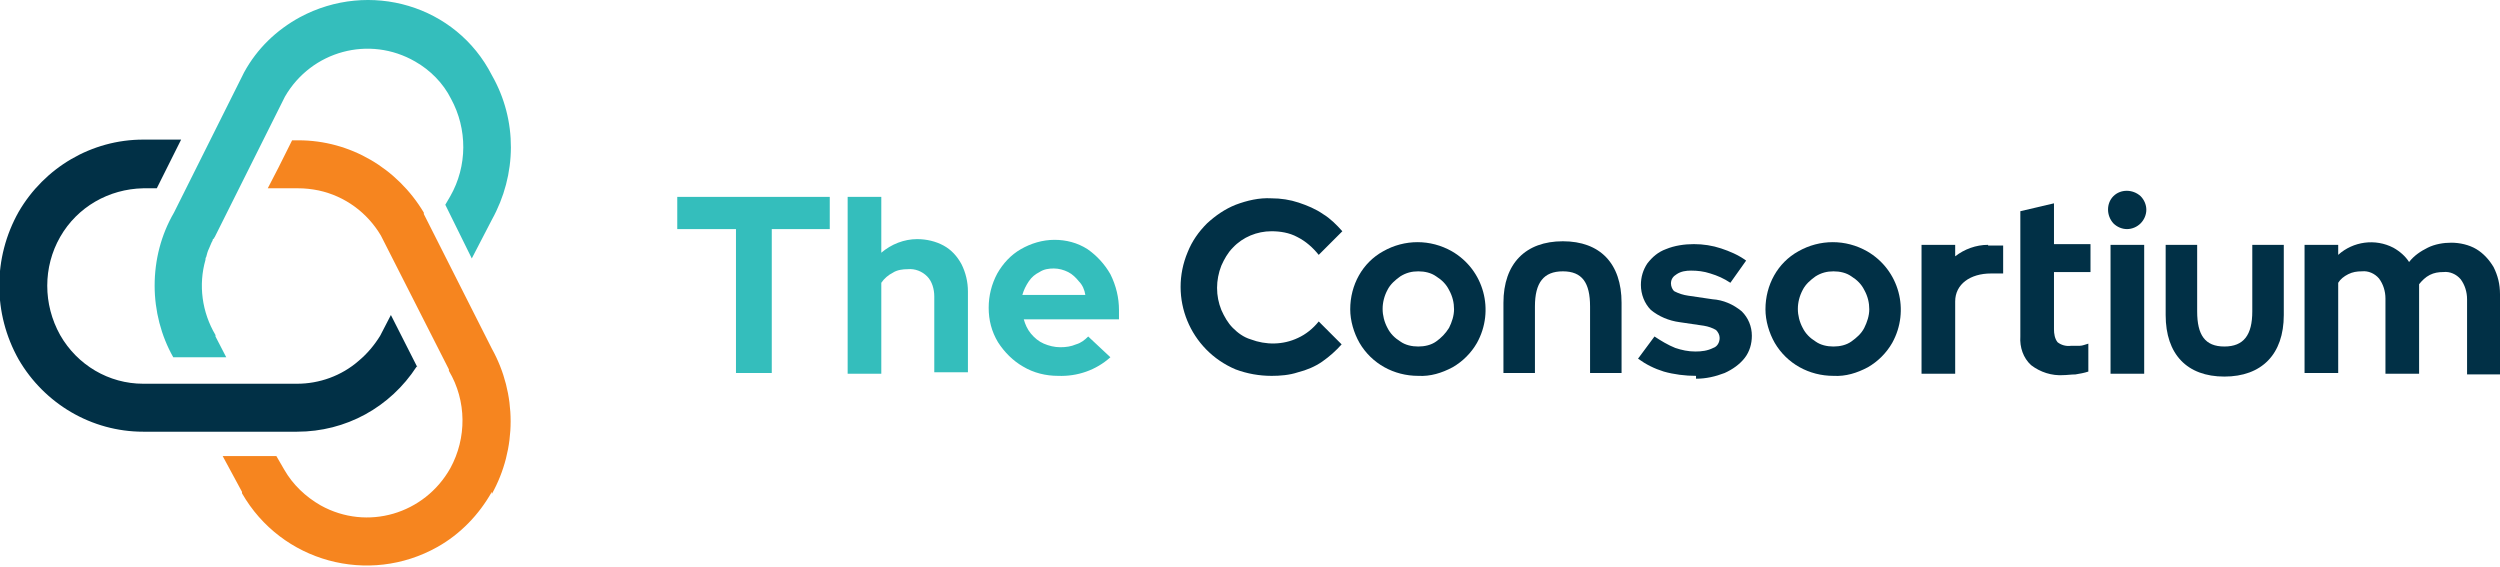
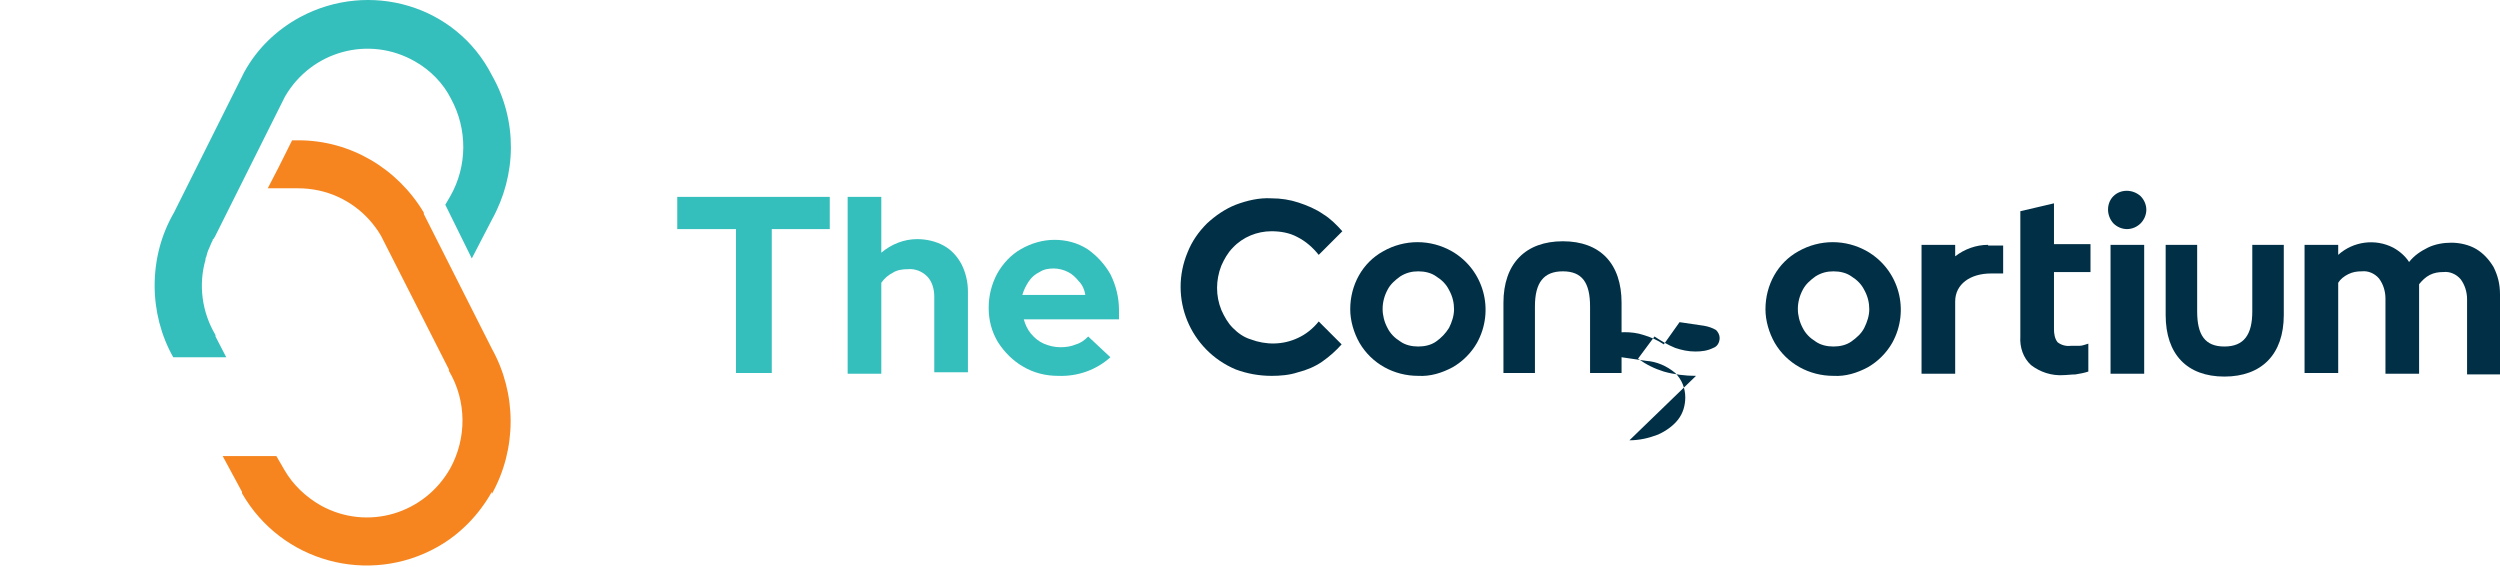
<svg xmlns="http://www.w3.org/2000/svg" id="Layer_1" data-name="Layer 1" version="1.1" viewBox="0 0 349.2 79.2">
  <defs>
    <style>
      .cls-1 {
        fill: #013046;
      }

      .cls-1, .cls-2, .cls-3 {
        stroke-width: 0px;
      }

      .cls-2 {
        fill: #34bebc;
      }

      .cls-3 {
        fill: #f6851f;
      }
    </style>
  </defs>
  <g id="logo-footer">
    <path id="Path_1695" data-name="Path 1695" class="cls-2" d="M30.1,47v-.2c-1.9-3.2-2.4-7-1.4-10.5,0-.1,0-.3.1-.4.1-.4.2-.8.4-1.2.2-.4.3-.8.5-1.1,0-.1,0-.2.2-.3,0,0,0,0,0,0,0,0,0-.1.1-.2l9.8-19.6c3.7-6.4,11.8-8.6,18.2-4.9,2.1,1.2,3.9,3,5,5.2,2.3,4.2,2.3,9.4-.1,13.6l-.7,1.2,3.7,7.5,2.8-5.4c3.5-6.3,3.6-13.9,0-20.2C63.7.7,51.6-2.8,41.9,2.4c-3.3,1.8-6,4.4-7.8,7.7l-9.8,19.6c-1.8,3.1-2.7,6.6-2.7,10.2,0,3.5.9,7,2.6,10h7.4l-1.5-2.9h0Z" />
    <path id="Path_1696" data-name="Path 1696" class="cls-3" d="M68.7,69h0c3.5-6.3,3.5-14,0-20.3l-9.5-18.8v-.2c-3.7-6.2-10.3-10.1-17.5-10.1-.3,0-.6,0-.9,0l-1.9,3.8-1.5,2.9h4.2c1,0,1.9.1,2.9.3,3.7.8,6.8,3.1,8.7,6.3l9.5,18.7v.2c2.5,4.2,2.5,9.4.2,13.6-3.6,6.4-11.6,8.8-18.1,5.2-2.1-1.2-3.9-2.9-5.1-5l-1.1-1.9h-7.5l2.7,5v.2c5.5,9.6,17.7,12.9,27.3,7.5,3.2-1.8,5.8-4.5,7.6-7.7h0Z" />
-     <path id="Path_1697" data-name="Path 1697" class="cls-1" d="M58.3,51.3l-3.7-7.3-1.5,2.9c-.8,1.3-1.8,2.5-3,3.5-2.4,2.1-5.5,3.2-8.6,3.2h-21.5c-4.8,0-9.2-2.6-11.6-6.8-2.4-4.3-2.4-9.5,0-13.7,2.4-4.2,6.8-6.7,11.6-6.8h1.9l3.4-6.8h-5.3c-7.2,0-13.8,3.9-17.4,10.1-3.6,6.4-3.6,14.2,0,20.6,3.6,6.2,10.2,10.1,17.4,10.1h21.5c6.8,0,13-3.4,16.7-9.1h0Z" />
    <path id="Path_1698" data-name="Path 1698" class="cls-2" d="M102.8,52.1v-20.1h-8.2v-4.5h21.3v4.5h-8.1v20.1h-5Z" />
    <path id="Path_1699" data-name="Path 1699" class="cls-2" d="M118.4,52.1v-24.6h4.7v7.8c1.4-1.2,3.2-1.9,5-1.9,1.3,0,2.6.3,3.7.9,1.1.6,1.9,1.5,2.5,2.6.6,1.2.9,2.5.9,3.8v11.3h-4.7v-10.6c0-1-.3-2.1-1-2.8-.7-.7-1.7-1.1-2.7-1-.7,0-1.5.1-2.1.5-.6.3-1.2.8-1.6,1.4v12.7h-4.7Z" />
    <path id="Path_1700" data-name="Path 1700" class="cls-2" d="M147.8,52.5c-1.7,0-3.4-.4-4.9-1.3-1.4-.8-2.6-2-3.5-3.4-.9-1.5-1.3-3.1-1.3-4.8,0-1.7.4-3.3,1.2-4.8.8-1.4,1.9-2.6,3.3-3.4,1.4-.8,3-1.3,4.7-1.3,1.6,0,3.2.4,4.6,1.3,1.3.9,2.4,2.1,3.2,3.5.8,1.6,1.2,3.3,1.2,5v1.3h-13.3c.2.7.5,1.4,1,2,.5.6,1.1,1.1,1.8,1.4.7.3,1.5.5,2.3.5.8,0,1.5-.1,2.2-.4.7-.2,1.2-.6,1.7-1.1l3.1,2.9c-2,1.8-4.6,2.7-7.3,2.6h0ZM142.9,41.2h8.7c-.1-.7-.4-1.4-.9-1.9-.4-.5-.9-1-1.5-1.3-.6-.3-1.3-.5-2-.5-.7,0-1.4.1-2,.5-.6.3-1.1.7-1.5,1.3-.4.6-.7,1.2-.9,1.9h0Z" />
    <path id="Path_1701" data-name="Path 1701" class="cls-1" d="M177.6,52.5c-1.7,0-3.4-.3-5-.9-6.4-2.7-9.4-10-6.7-16.4.6-1.5,1.5-2.8,2.7-4,1.2-1.1,2.5-2,4-2.6,1.6-.6,3.3-1,5-.9,1.3,0,2.6.2,3.8.6,1.2.4,2.4.9,3.4,1.6,1,.6,1.9,1.5,2.7,2.4l-3.3,3.3c-.8-1-1.8-1.9-3-2.5-1.1-.6-2.4-.8-3.6-.8-2,0-4,.8-5.4,2.3-.7.7-1.2,1.6-1.6,2.5-.4,1-.6,2.1-.6,3.1,0,1.1.2,2.1.6,3.1.4.9.9,1.8,1.6,2.5.7.7,1.5,1.3,2.5,1.6,2.1.8,4.5.8,6.6-.2,1.1-.5,2.1-1.3,2.9-2.3l3.2,3.2c-.8.9-1.7,1.7-2.7,2.4-1,.7-2.2,1.2-3.4,1.5-1.2.4-2.5.5-3.7.5h0Z" />
    <path id="Path_1702" data-name="Path 1702" class="cls-1" d="M198.1,52.5c-3.4,0-6.5-1.7-8.2-4.6-.8-1.4-1.3-3.1-1.3-4.7,0-3.4,1.7-6.5,4.6-8.1,3-1.7,6.6-1.7,9.6,0,4.5,2.6,6,8.3,3.5,12.8-.8,1.4-2,2.6-3.4,3.4-1.5.8-3.1,1.3-4.8,1.2h0ZM198.1,48.4c.9,0,1.8-.2,2.5-.7.7-.5,1.3-1.1,1.8-1.9.4-.8.7-1.7.7-2.6,0-.9-.2-1.8-.7-2.7-.4-.8-1-1.4-1.8-1.9-.7-.5-1.6-.7-2.5-.7-.9,0-1.7.2-2.5.7-.7.5-1.4,1.1-1.8,1.9-.9,1.7-.9,3.6,0,5.3.4.8,1,1.4,1.8,1.9.7.5,1.6.7,2.5.7" />
    <path id="Path_1703" data-name="Path 1703" class="cls-1" d="M226.5,42.3v9.8h-4.4v-9.3c0-3.3-1.1-4.9-3.8-4.9s-3.9,1.6-3.9,4.9v9.3h-4.4v-9.8c0-5.5,3.1-8.6,8.3-8.6s8.2,3.1,8.2,8.6Z" />
-     <path id="Path_1704" data-name="Path 1704" class="cls-1" d="M236.9,52.5c-1.5,0-3.1-.2-4.5-.6-1.3-.4-2.5-1-3.6-1.8l2.3-3.1c.9.6,1.9,1.2,2.9,1.6.9.3,1.8.5,2.8.5.9,0,1.7-.1,2.5-.5.6-.2.9-.8.9-1.4,0-.4-.2-.8-.5-1.1-.5-.3-1.1-.5-1.7-.6l-3.4-.5c-1.5-.2-2.9-.8-4-1.7-.9-.9-1.4-2.2-1.4-3.5,0-1.1.3-2.1.9-3,.7-.9,1.5-1.6,2.6-2,1.2-.5,2.6-.7,3.9-.7,1.3,0,2.6.2,3.8.6,1.2.4,2.4.9,3.5,1.7l-2.2,3.1c-.9-.6-1.8-1-2.8-1.3-.9-.3-1.8-.4-2.7-.4-.7,0-1.4.1-2,.5-.5.3-.8.7-.8,1.3,0,.4.2.9.5,1.1.6.3,1.2.5,1.9.6l3.4.5c1.5.1,2.9.7,4.1,1.7.9.9,1.4,2.1,1.4,3.4,0,1.1-.3,2.2-1,3.1-.7.9-1.7,1.6-2.8,2.1-1.3.5-2.6.8-4,.8h0Z" />
+     <path id="Path_1704" data-name="Path 1704" class="cls-1" d="M236.9,52.5c-1.5,0-3.1-.2-4.5-.6-1.3-.4-2.5-1-3.6-1.8l2.3-3.1c.9.6,1.9,1.2,2.9,1.6.9.3,1.8.5,2.8.5.9,0,1.7-.1,2.5-.5.6-.2.9-.8.9-1.4,0-.4-.2-.8-.5-1.1-.5-.3-1.1-.5-1.7-.6l-3.4-.5l-2.2,3.1c-.9-.6-1.8-1-2.8-1.3-.9-.3-1.8-.4-2.7-.4-.7,0-1.4.1-2,.5-.5.3-.8.7-.8,1.3,0,.4.2.9.5,1.1.6.3,1.2.5,1.9.6l3.4.5c1.5.1,2.9.7,4.1,1.7.9.9,1.4,2.1,1.4,3.4,0,1.1-.3,2.2-1,3.1-.7.9-1.7,1.6-2.8,2.1-1.3.5-2.6.8-4,.8h0Z" />
    <path id="Path_1705" data-name="Path 1705" class="cls-1" d="M256.1,52.5c-3.4,0-6.5-1.7-8.2-4.6-.8-1.4-1.3-3.1-1.3-4.7,0-3.4,1.7-6.5,4.6-8.1,3-1.7,6.6-1.7,9.6,0,4.5,2.6,6,8.3,3.5,12.8-.8,1.4-2,2.6-3.4,3.4-1.5.8-3.1,1.3-4.8,1.2h0ZM256.1,48.4c.9,0,1.8-.2,2.5-.7.7-.5,1.4-1.1,1.8-1.9.4-.8.7-1.7.7-2.6,0-.9-.2-1.8-.7-2.7-.4-.8-1-1.4-1.8-1.9-.7-.5-1.6-.7-2.5-.7-.9,0-1.7.2-2.5.7-.7.5-1.4,1.1-1.8,1.9-.9,1.7-.9,3.6,0,5.3.4.8,1,1.4,1.8,1.9.7.5,1.6.7,2.5.7" />
    <path id="Path_1706" data-name="Path 1706" class="cls-1" d="M288.2,52.4c-1.6.1-3.2-.4-4.5-1.4-1.1-1-1.6-2.5-1.5-4v-17.5l4.7-1.1v5.7h5.1v3.9h-5.1v8c0,.6.1,1.3.5,1.8.5.4,1.2.6,1.9.5.4,0,.8,0,1.2,0,.4,0,.8-.2,1.2-.3v3.9c-.6.2-1.2.3-1.8.4-.6,0-1.2.1-1.8.1h0Z" />
    <path id="Path_1707" data-name="Path 1707" class="cls-1" d="M297.1,32c-.7,0-1.4-.3-1.9-.8-1-1.1-1-2.8,0-3.8,1-1,2.7-1,3.8,0,0,0,0,0,0,0,.5.5.8,1.2.8,1.9,0,.7-.3,1.4-.8,1.9-.5.5-1.2.8-1.9.8M294.8,52.2v-18h4.7v18h-4.7" />
    <path id="Path_1708" data-name="Path 1708" class="cls-1" d="M302.5,44v-9.8h4.4v9.3c0,3.3,1.1,4.9,3.8,4.9s3.9-1.6,3.9-4.9v-9.3h4.4v9.8c0,5.5-3.1,8.6-8.3,8.6s-8.2-3.1-8.2-8.6Z" />
    <path id="Path_1709" data-name="Path 1709" class="cls-1" d="M321.9,52.2v-18h4.7v1.4c2.1-1.9,5.2-2.3,7.7-1,.9.5,1.7,1.2,2.2,2,.7-.9,1.6-1.5,2.6-2,1-.5,2.2-.7,3.3-.7,1.2,0,2.5.3,3.5.9,1,.6,1.8,1.5,2.4,2.5.6,1.2.9,2.4.9,3.8v11.2h-4.6v-10.5c0-1-.3-2-.9-2.8-.6-.7-1.5-1.1-2.4-1-.7,0-1.3.1-1.9.4-.6.3-1.1.8-1.5,1.3,0,.2,0,.4,0,.6s0,.4,0,.7v11.2h-4.7v-10.5c0-1-.3-2-.9-2.8-.6-.7-1.5-1.1-2.4-1-.7,0-1.3.1-1.9.4-.6.3-1.1.7-1.4,1.2v12.6h-4.7,0Z" />
    <path id="Path_1710" data-name="Path 1710" class="cls-1" d="M277.7,34.2c-1.7,0-3.3.6-4.6,1.6v-1.6h-4.7v18h4.7v-10.1s0,0,0,0c0-2.4,2.1-3.9,5-3.9h1.7v-3.9h-2.1Z" />
  </g>
</svg>